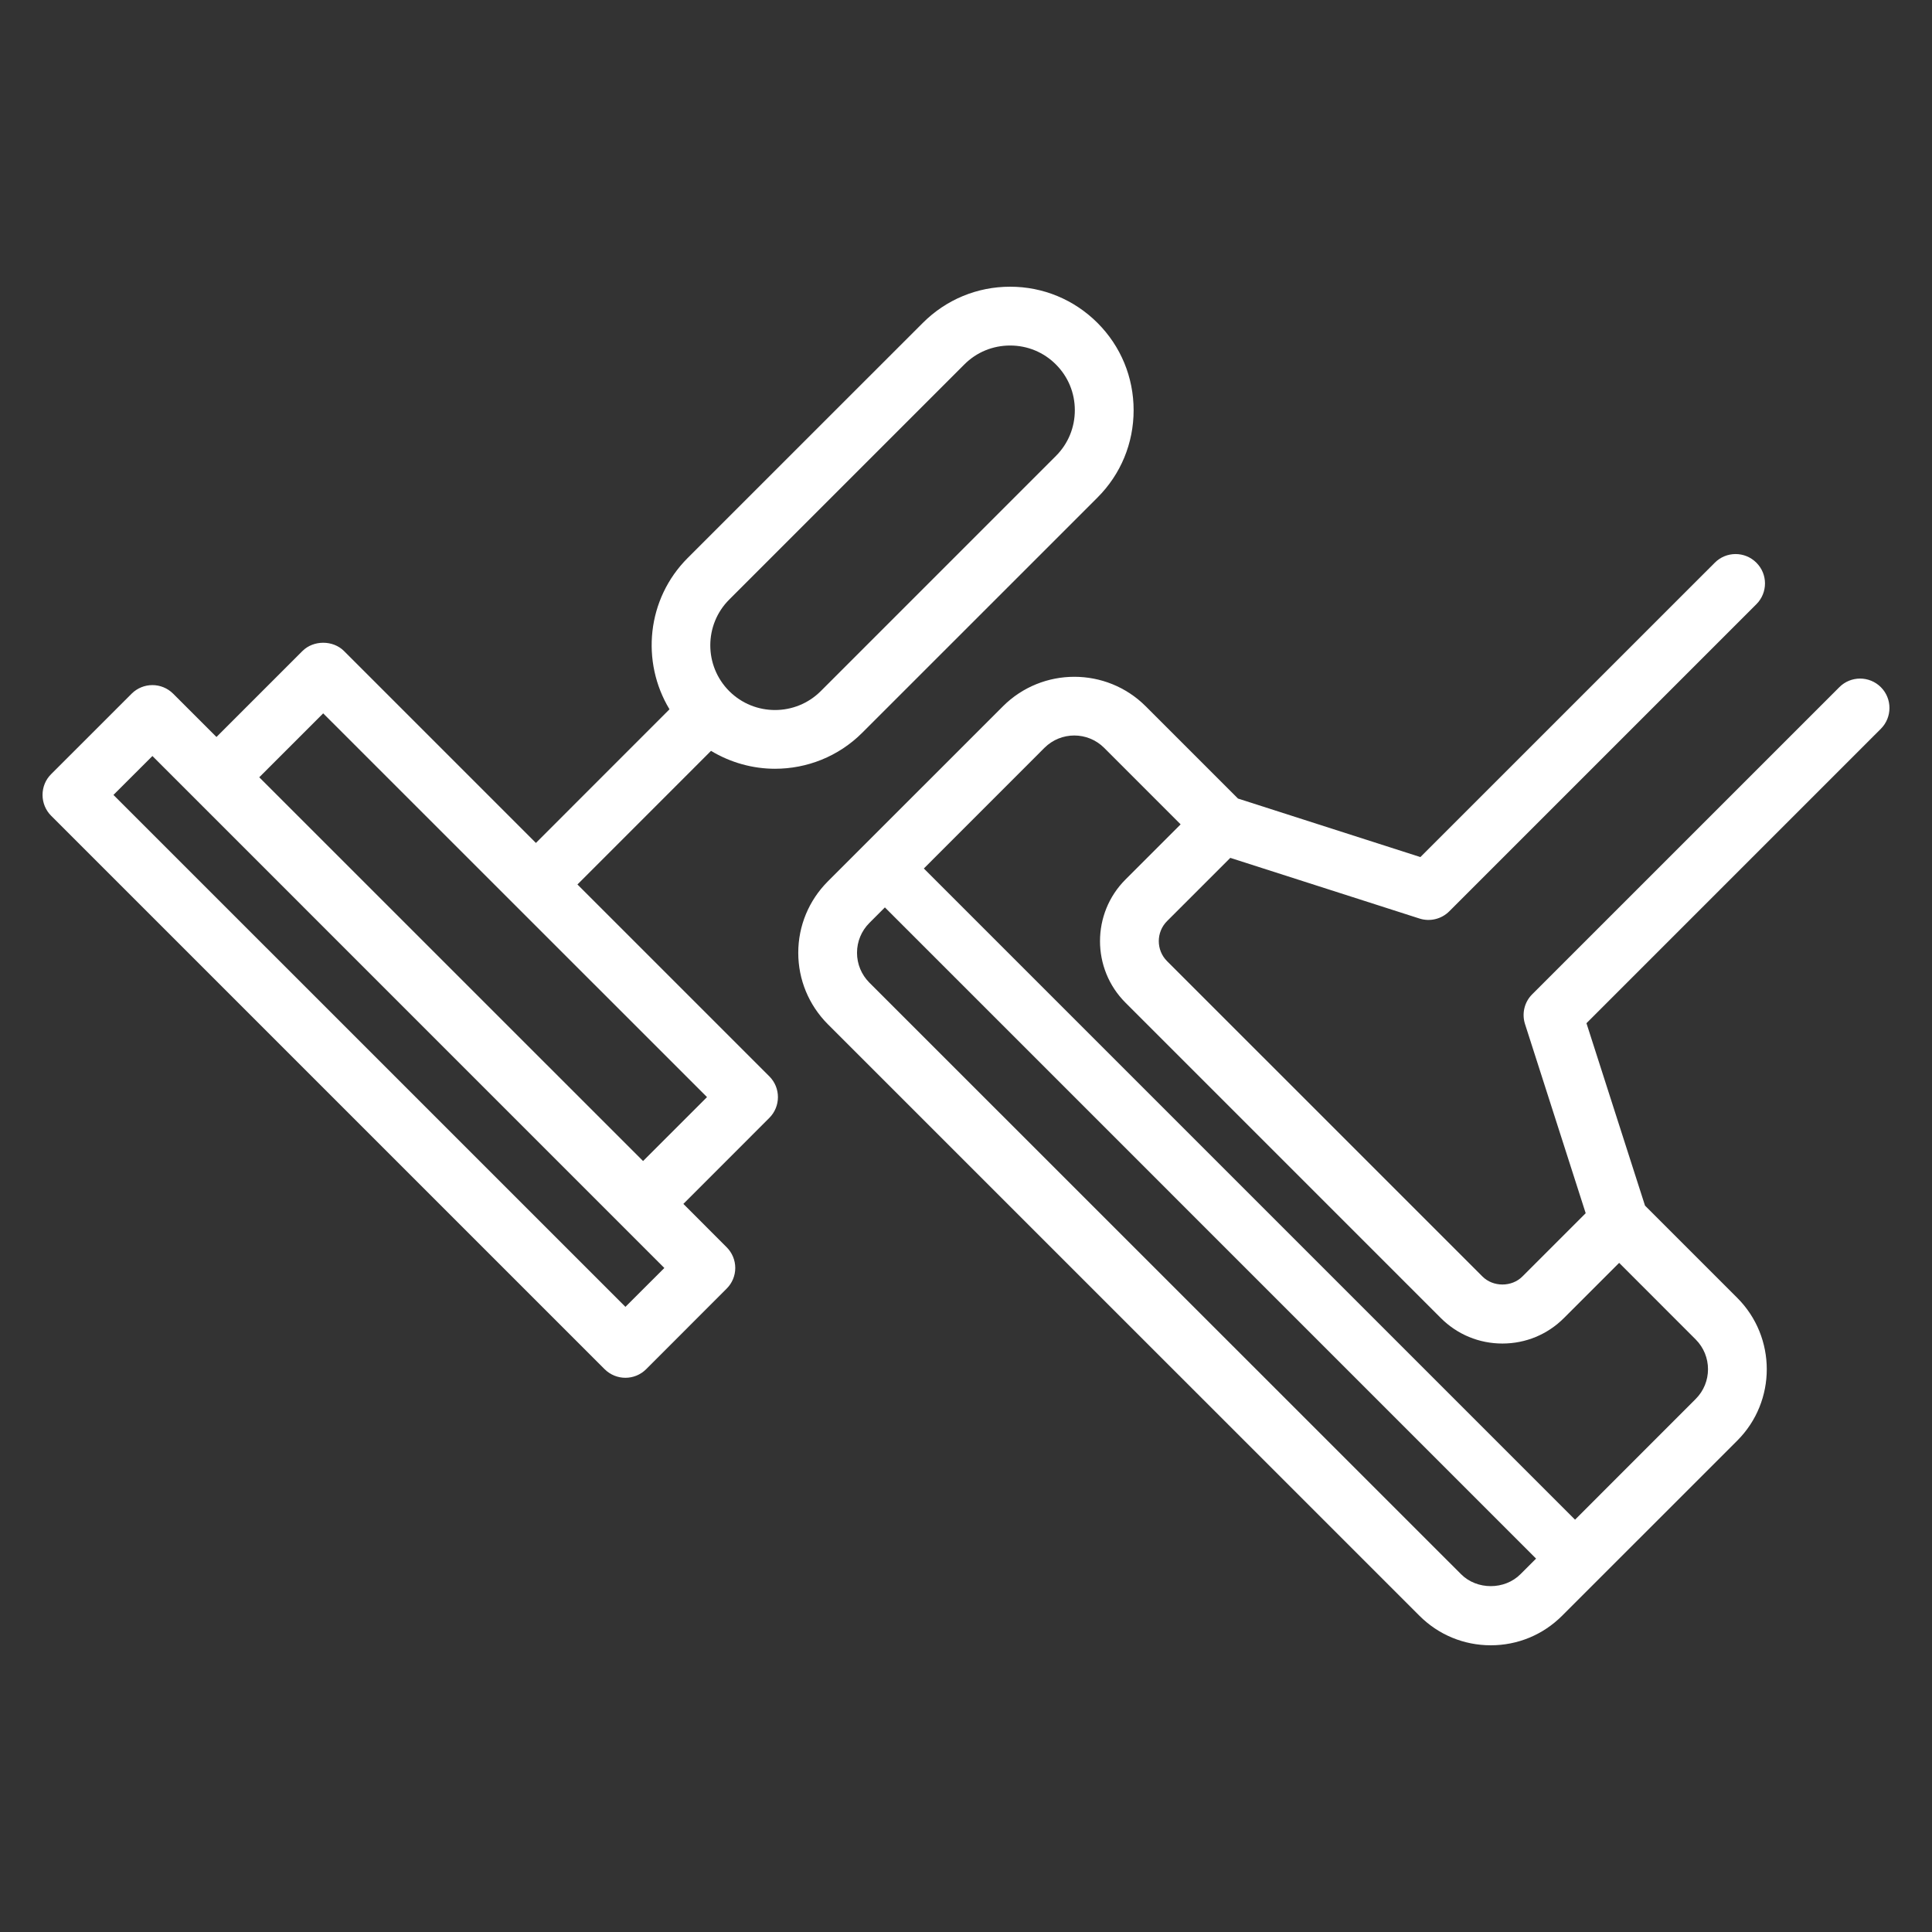
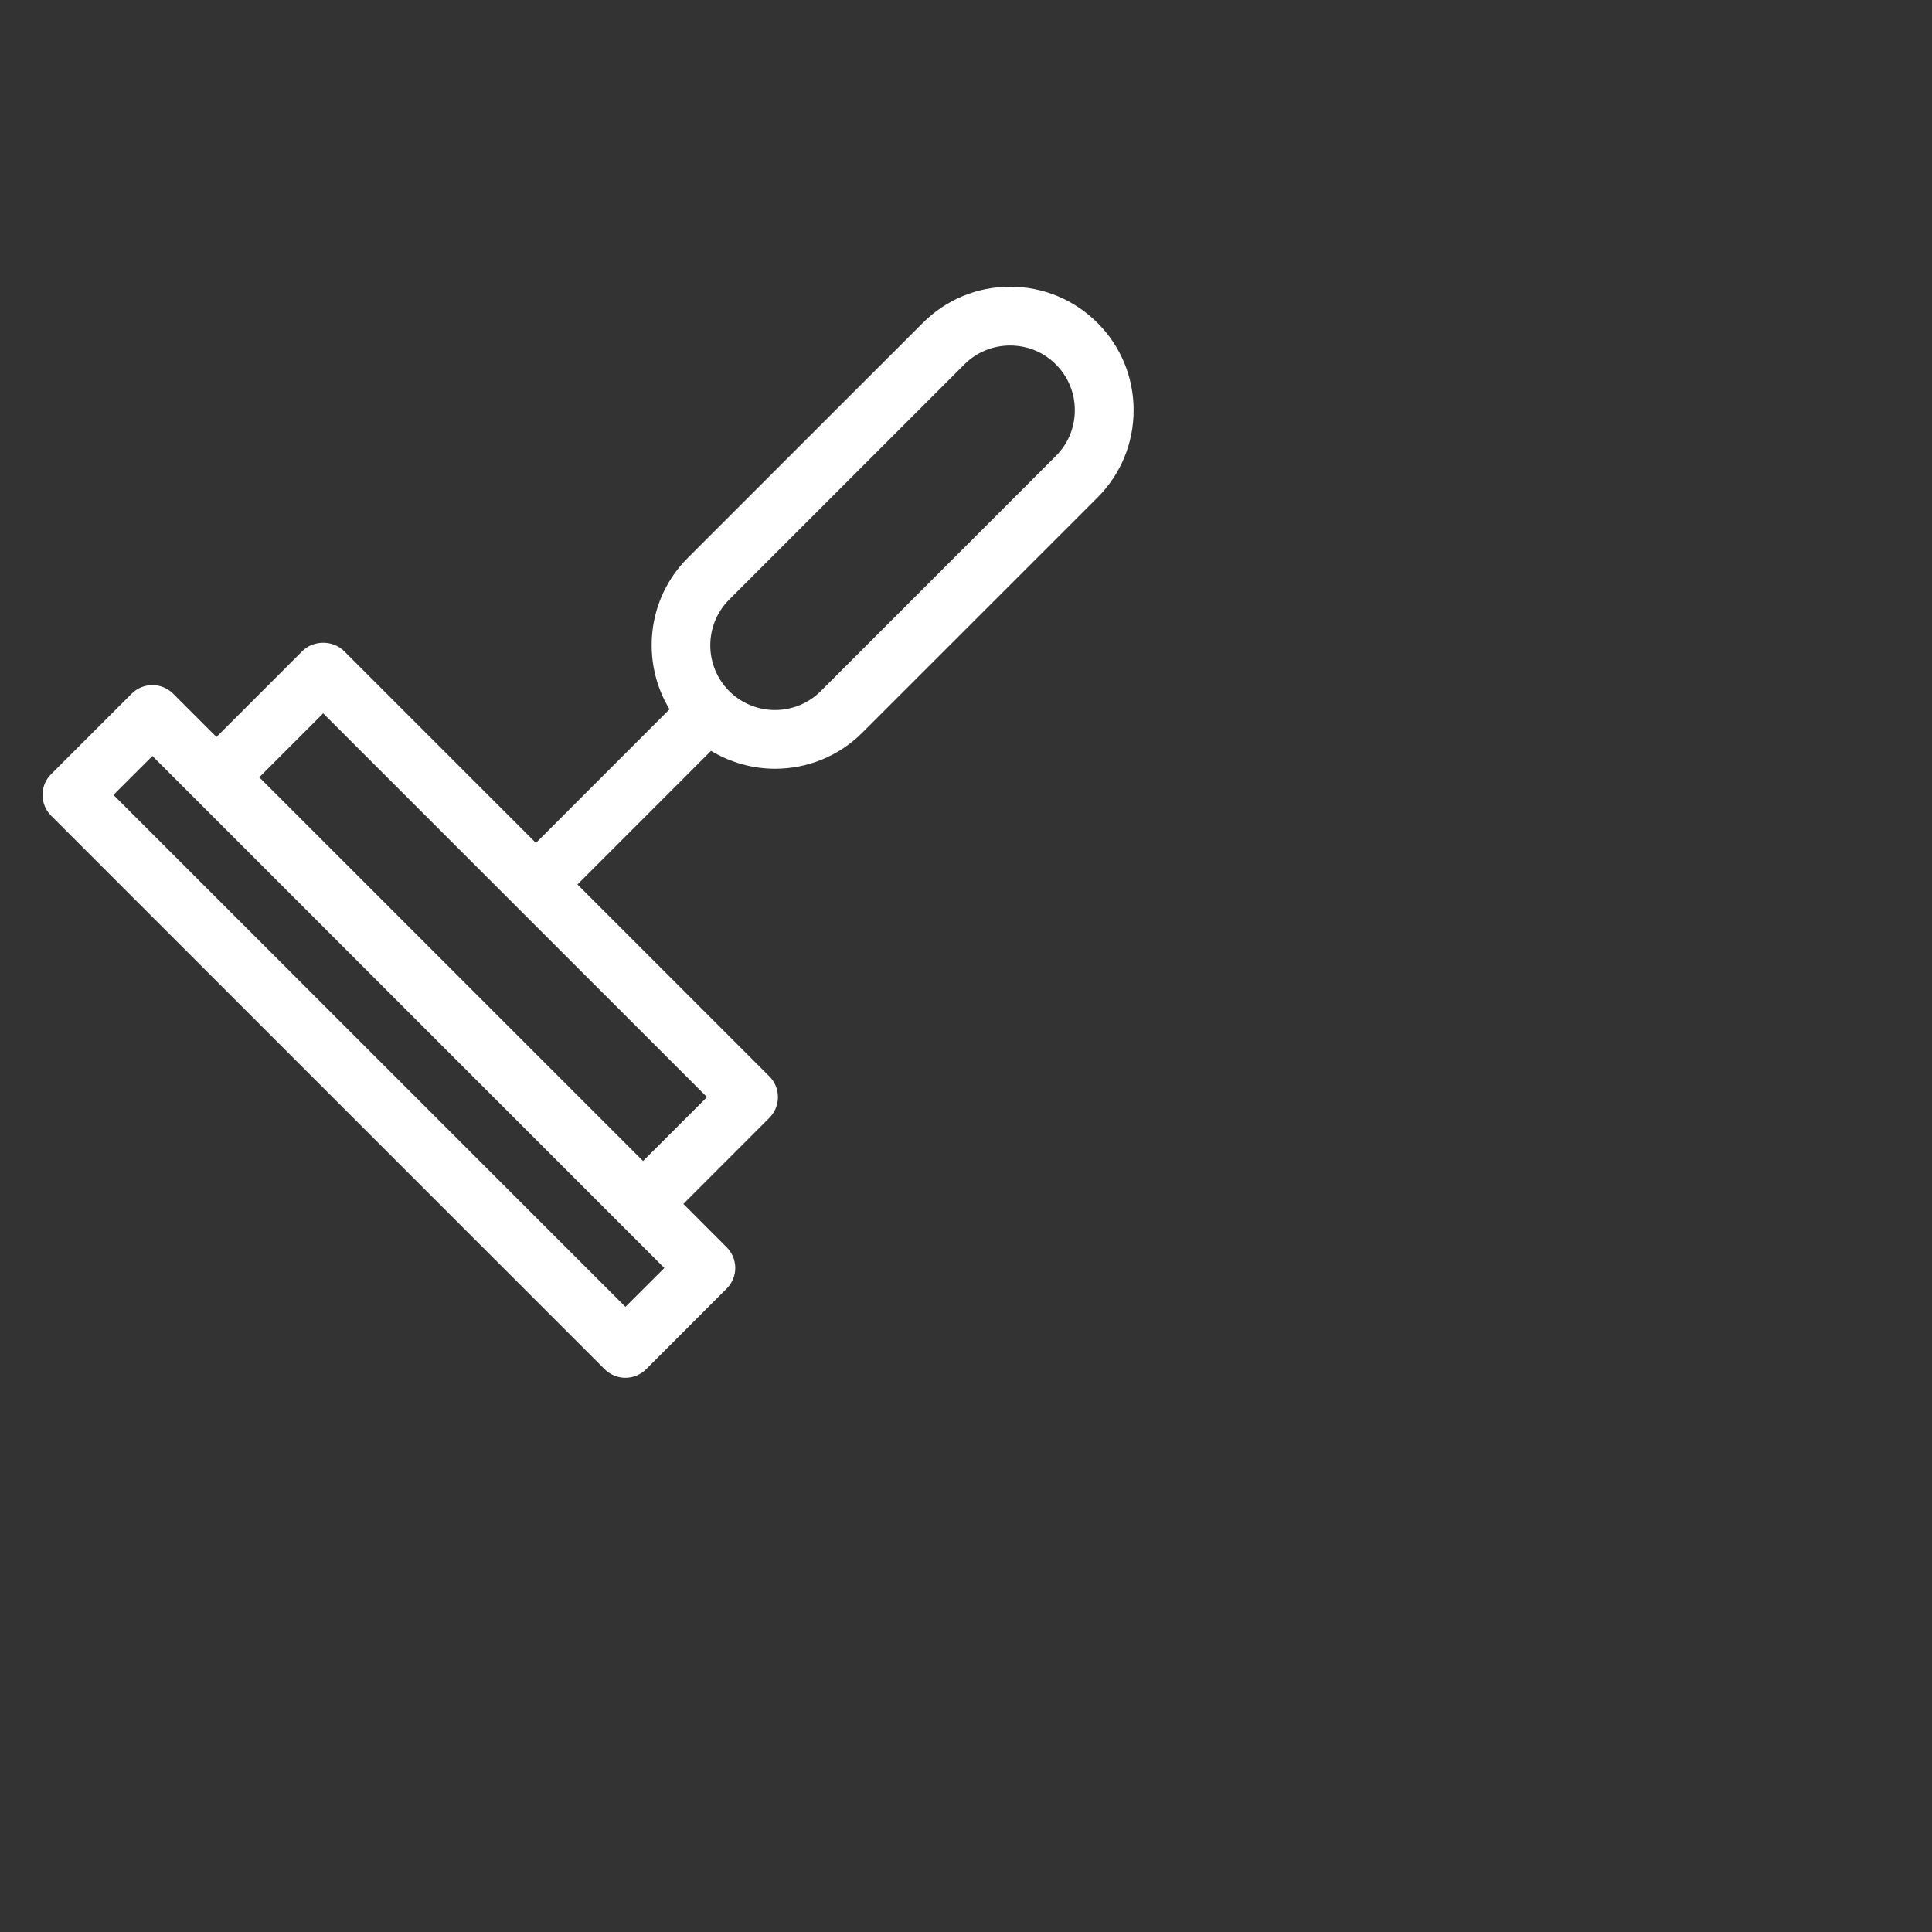
<svg xmlns="http://www.w3.org/2000/svg" version="1.1" x="0px" y="0px" width="100px" height="100px" viewBox="-2.202 -14.84 100 100" enable-background="new -2.202 -14.84 100 100" xml:space="preserve">
  <rect x="-2.202" y="-14.84" width="100" height="100" fill="#333333" stroke="none" />
  <defs>
</defs>
-   <path fill="#FFFFFF" d="M95.152,20.729c-0.595-0.595-1.559-0.595-2.151,0L77.104,36.625c-0.404,0.402-0.545,0.997-0.372,1.538  l3.141,9.792l-3.276,3.276c-0.551,0.554-1.518,0.554-2.07-0.002l-16.322-16.32c-0.571-0.57-0.571-1.503,0-2.073l3.273-3.273  l9.795,3.141c0.541,0.173,1.136,0.029,1.541-0.376l15.893-15.893c0.596-0.595,0.596-1.56,0-2.151c-0.594-0.595-1.557-0.595-2.15,0  l-15.24,15.238l-9.441-3.029l-4.776-4.776c-2.037-2.035-5.351-2.035-7.389,0l-9.066,9.065c-0.982,0.987-1.529,2.301-1.529,3.695  c0,1.395,0.547,2.706,1.529,3.695l30.622,30.618c0.985,0.987,2.3,1.53,3.694,1.53s2.705-0.543,3.692-1.53l9.066-9.065  c2.036-2.035,2.036-5.349,0-7.387l-4.776-4.776l-3.03-9.441l15.241-15.242C95.744,22.286,95.744,21.321,95.152,20.729z M76.5,66.637  c-0.821,0.828-2.26,0.828-3.081,0L42.795,36.02c-0.411-0.414-0.638-0.962-0.638-1.544c0-0.583,0.227-1.129,0.638-1.543l0.805-0.806  l33.705,33.706L76.5,66.637z M81.605,50.526l3.96,3.962c0.852,0.852,0.852,2.236,0,3.084l-6.243,6.246L45.616,30.113l6.243-6.246  c0.428-0.425,0.985-0.638,1.544-0.638c0.56,0,1.116,0.213,1.544,0.638l3.96,3.962l-2.854,2.854c-1.757,1.757-1.759,4.62,0,6.376  l16.319,16.32c0.853,0.854,1.986,1.322,3.189,1.322s2.338-0.467,3.189-1.322L81.605,50.526z" />
  <path fill="#FFFFFF" d="M37.913,24.951c1.636,0,3.272-0.621,4.519-1.868l12.172-12.171c1.206-1.205,1.87-2.811,1.87-4.519  c0-1.708-0.664-3.313-1.87-4.519C53.393,0.665,51.787,0,50.082,0c-1.706,0-3.311,0.665-4.52,1.874L33.391,14.042  c-2.119,2.12-2.427,5.371-0.94,7.831l-6.914,6.917l-9.933-9.933c-0.57-0.571-1.582-0.571-2.152,0l-4.45,4.449l-2.241-2.24  c-0.592-0.592-1.555-0.595-2.151,0l-4.166,4.165C0.158,25.513,0,25.899,0,26.305c0,0.402,0.158,0.79,0.442,1.075l28.65,28.648  c0.299,0.297,0.688,0.446,1.077,0.446c0.389,0,0.778-0.149,1.075-0.446l4.162-4.166c0.287-0.283,0.449-0.67,0.449-1.072  c0-0.406-0.162-0.792-0.449-1.076l-2.237-2.241l4.449-4.451c0.594-0.595,0.594-1.558,0-2.151l-9.932-9.931l6.914-6.916  C35.618,24.637,36.764,24.951,37.913,24.951z M30.17,52.802L3.67,26.305l2.017-2.014l26.497,26.5L30.17,52.802z M34.393,41.946  l-3.31,3.309L11.217,25.392l3.309-3.309L34.393,41.946z M35.543,16.193L47.711,4.025c0.633-0.636,1.476-0.981,2.371-0.981  c0.895,0,1.738,0.345,2.37,0.981c0.633,0.632,0.979,1.473,0.979,2.367c0,0.895-0.346,1.735-0.979,2.368L40.281,20.932  c-1.307,1.305-3.43,1.305-4.738,0C34.236,19.624,34.236,17.499,35.543,16.193z" />
</svg>